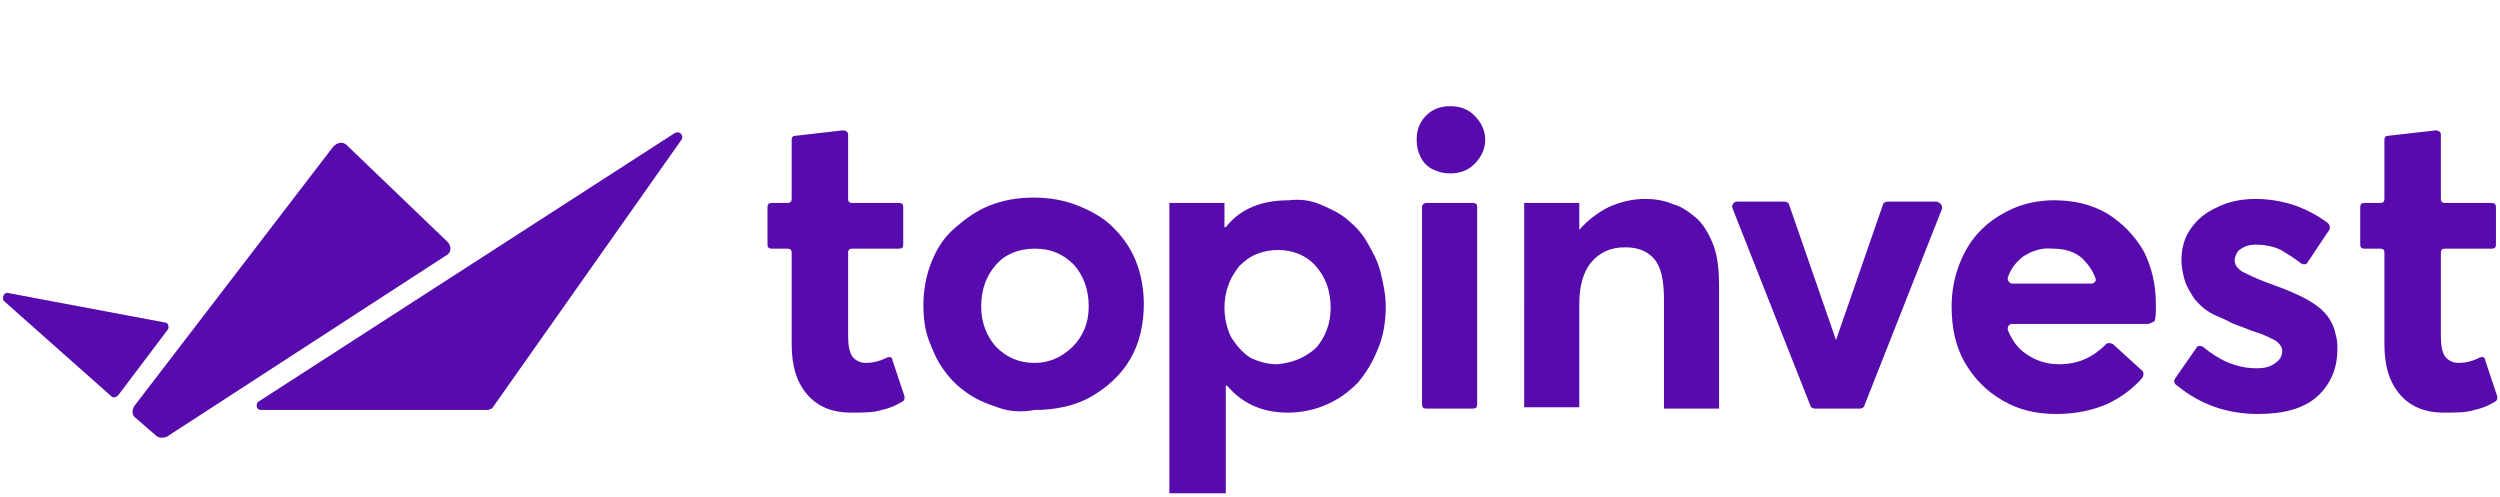
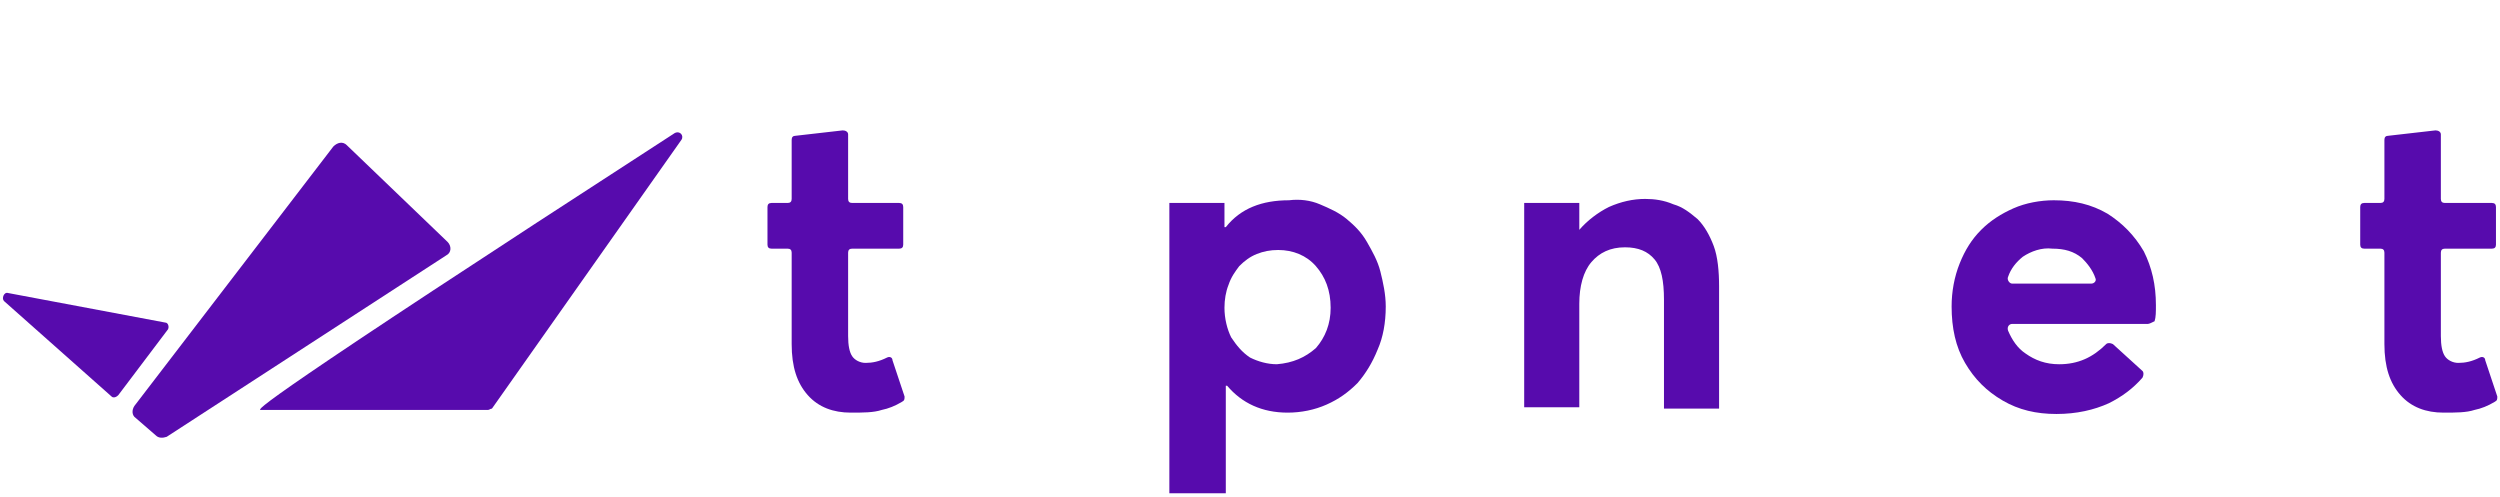
<svg xmlns="http://www.w3.org/2000/svg" version="1.1" id="Camada_1" x="0px" y="0px" viewBox="0 0 186 37" style="enable-background:new 0 0 186 37;" xml:space="preserve">
  <style type="text/css">
	.st0{fill-rule:evenodd;clip-rule:evenodd;fill:#570BAD;}
	.st1{fill:#570BAD;}
</style>
  <g>
    <g>
      <g>
        <path class="st0" d="M8.8,29.4l3.7-4.9c0.1-0.2,0-0.5-0.2-0.5L0.6,21.8c-0.3-0.1-0.5,0.4-0.3,0.6l8,7.1     C8.4,29.6,8.6,29.6,8.8,29.4z" />
        <path class="st0" d="M10.1,31.1l1.5,1.3c0.2,0.2,0.5,0.2,0.8,0.1L33.2,19c0.4-0.2,0.4-0.7,0.1-1l-7.5-7.2c-0.3-0.3-0.7-0.2-1,0.1     L10,30.2C9.8,30.5,9.8,30.9,10.1,31.1z" />
-         <path class="st0" d="M19.4,30.5h16.9c0.1,0,0.2-0.1,0.3-0.1l14.1-20c0.2-0.3-0.1-0.7-0.5-0.5l-31,20C19,30.1,19.1,30.5,19.4,30.5     z" />
+         <path class="st0" d="M19.4,30.5h16.9c0.1,0,0.2-0.1,0.3-0.1l14.1-20c0.2-0.3-0.1-0.7-0.5-0.5C19,30.1,19.1,30.5,19.4,30.5     z" />
      </g>
    </g>
    <g>
      <path class="st1" d="M60.1,29.4c-0.8-0.9-1.2-2.1-1.2-3.8v-6.8c0-0.2-0.1-0.3-0.3-0.3h-1.2c-0.2,0-0.3-0.1-0.3-0.3v-2.8    c0-0.2,0.1-0.3,0.3-0.3h1.2c0.2,0,0.3-0.1,0.3-0.3v-4.4c0-0.2,0.1-0.3,0.3-0.3l3.5-0.4c0.2,0,0.4,0.1,0.4,0.3v4.8    c0,0.2,0.1,0.3,0.3,0.3h3.5c0.2,0,0.3,0.1,0.3,0.3v2.8c0,0.2-0.1,0.3-0.3,0.3h-3.5c-0.2,0-0.3,0.1-0.3,0.3V25    c0,0.7,0.1,1.2,0.3,1.5c0.2,0.3,0.6,0.5,1,0.5c0.5,0,1-0.1,1.6-0.4c0.2-0.1,0.4,0,0.4,0.2l0.9,2.7c0,0.2,0,0.3-0.2,0.4    c-0.5,0.3-1,0.5-1.5,0.6c-0.6,0.2-1.4,0.2-2.3,0.2C62,30.7,60.9,30.3,60.1,29.4z" />
-       <path class="st1" d="M74.2,30.3c-0.9-0.3-1.6-0.6-2.3-1.1c-0.7-0.5-1.2-1-1.7-1.7c-0.5-0.7-0.8-1.4-1.1-2.2    c-0.3-0.8-0.4-1.7-0.4-2.6c0-1.1,0.2-2.2,0.6-3.2c0.4-1,0.9-1.8,1.7-2.5s1.6-1.3,2.6-1.7c1-0.4,2.1-0.6,3.3-0.6    c1.2,0,2.3,0.2,3.3,0.6c1,0.4,1.9,0.9,2.6,1.6s1.3,1.5,1.7,2.5c0.4,1,0.6,2.1,0.6,3.2c0,1.5-0.3,2.9-1,4.1    c-0.7,1.2-1.7,2.1-2.9,2.8c-1.2,0.7-2.7,1-4.2,1C75.9,30.7,75,30.6,74.2,30.3z M79.8,25.8c0.8-0.8,1.2-1.8,1.2-3    c0-1.3-0.4-2.3-1.1-3.1c-0.8-0.8-1.7-1.2-2.9-1.2c-1.2,0-2.2,0.4-2.9,1.2s-1.1,1.8-1.1,3.1c0,1.2,0.4,2.2,1.1,3    c0.8,0.8,1.7,1.2,2.9,1.2C78,27,79,26.6,79.8,25.8z" />
      <path class="st1" d="M98.2,15.2c0.7,0.3,1.4,0.6,2,1.1c0.6,0.5,1.1,1,1.5,1.7c0.4,0.7,0.8,1.4,1,2.2c0.2,0.8,0.4,1.7,0.4,2.6    c0,1.2-0.2,2.3-0.6,3.2c-0.4,1-0.9,1.8-1.5,2.5c-0.7,0.7-1.4,1.2-2.3,1.6c-0.9,0.4-1.9,0.6-2.9,0.6c-1.9,0-3.4-0.7-4.5-2h-0.1v8    H87V15.1h4.1v1.8h0.1c1.1-1.4,2.7-2,4.7-2C96.7,14.8,97.5,14.9,98.2,15.2z M97.9,25.9c0.7-0.8,1.1-1.8,1.1-3    c0-1.3-0.4-2.3-1.1-3.1c-0.7-0.8-1.7-1.2-2.8-1.2c-0.6,0-1.1,0.1-1.6,0.3s-0.9,0.5-1.3,0.9c-0.3,0.4-0.6,0.8-0.8,1.4    c-0.2,0.5-0.3,1.1-0.3,1.7c0,0.8,0.2,1.6,0.5,2.2c0.4,0.6,0.8,1.1,1.4,1.5c0.6,0.3,1.3,0.5,2,0.5C96.2,27,97.1,26.6,97.9,25.9z" />
-       <path class="st1" d="M106.6,12.6c-0.4-0.2-0.7-0.5-0.9-0.9c-0.2-0.4-0.3-0.8-0.3-1.3c0-0.7,0.2-1.3,0.7-1.8    c0.5-0.5,1.1-0.7,1.8-0.7c0.7,0,1.3,0.2,1.8,0.7c0.5,0.5,0.8,1.1,0.8,1.8c0,0.7-0.3,1.3-0.8,1.8c-0.5,0.5-1.1,0.7-1.8,0.7    C107.4,12.9,107,12.8,106.6,12.6z M106.1,15.1h3.5c0.2,0,0.3,0.1,0.3,0.3v14.7c0,0.2-0.1,0.3-0.3,0.3h-3.5c-0.2,0-0.3-0.1-0.3-0.3    V15.4C105.8,15.2,106,15.1,106.1,15.1z" />
      <path class="st1" d="M124.5,15.2c0.7,0.2,1.2,0.6,1.8,1.1c0.5,0.5,0.9,1.2,1.2,2s0.4,1.9,0.4,3v9.1h-4.1v-8.1c0-1.4-0.2-2.4-0.7-3    c-0.5-0.6-1.2-0.9-2.2-0.9c-1.1,0-1.9,0.4-2.5,1.1c-0.6,0.7-0.9,1.8-0.9,3.1v7.7h-4.1V15.1h4.1v2h0c0.6-0.7,1.4-1.3,2.2-1.7    c0.9-0.4,1.8-0.6,2.7-0.6C123.1,14.8,123.8,14.9,124.5,15.2z" />
-       <path class="st1" d="M144.5,15.5l-5.8,14.7c0,0.1-0.2,0.2-0.3,0.2H135c-0.1,0-0.3-0.1-0.3-0.2l-5.8-14.7c-0.1-0.2,0.1-0.5,0.3-0.5    h3.6c0.1,0,0.3,0.1,0.3,0.2l3.5,10.1h0l3.5-10.1c0-0.1,0.2-0.2,0.3-0.2h3.7C144.4,15.1,144.5,15.3,144.5,15.5z" />
      <path class="st1" d="M159.8,24.1h-10.1c-0.2,0-0.4,0.2-0.3,0.5c0.3,0.7,0.7,1.3,1.3,1.7c0.7,0.5,1.5,0.8,2.5,0.8    c1.4,0,2.5-0.5,3.5-1.5c0.1-0.1,0.3-0.1,0.5,0l2.2,2c0.1,0.1,0.1,0.3,0,0.5c-0.7,0.8-1.5,1.4-2.5,1.9c-1.1,0.5-2.4,0.8-3.9,0.8    c-1.5,0-2.8-0.3-4-1c-1.2-0.7-2.1-1.6-2.8-2.8c-0.7-1.2-1-2.6-1-4.2c0-1.1,0.2-2.2,0.6-3.2c0.4-1,0.9-1.8,1.6-2.5s1.5-1.2,2.4-1.6    c0.9-0.4,2-0.6,3-0.6c1.5,0,2.8,0.3,4,1c1.1,0.7,2,1.6,2.7,2.8c0.6,1.2,0.9,2.5,0.9,4c0,0.5,0,0.9-0.1,1.2    C160.1,24,159.9,24.1,159.8,24.1z M150.5,19.1c-0.5,0.4-0.9,0.9-1.1,1.5c-0.1,0.2,0.1,0.5,0.3,0.5h5.9c0.2,0,0.4-0.2,0.3-0.4    c-0.2-0.6-0.6-1.1-1-1.5c-0.6-0.5-1.3-0.7-2.2-0.7C151.9,18.4,151.1,18.7,150.5,19.1z" />
-       <path class="st1" d="M161.8,28.2l1.6-2.3c0.1-0.2,0.3-0.2,0.5-0.1c1.2,1,2.5,1.6,4,1.6c0.6,0,1-0.1,1.4-0.4    c0.3-0.2,0.5-0.5,0.5-0.9c0-0.2-0.1-0.4-0.3-0.6c-0.2-0.2-0.5-0.3-0.9-0.5c-0.4-0.2-0.9-0.3-1.6-0.6c-0.5-0.2-0.9-0.3-1.2-0.5    c-0.4-0.2-0.7-0.3-1.1-0.5c-0.4-0.2-0.7-0.4-1-0.7c-0.3-0.3-0.5-0.5-0.7-0.9c-0.2-0.3-0.4-0.7-0.5-1.1c-0.1-0.4-0.2-0.9-0.2-1.3    c0-0.9,0.2-1.7,0.7-2.4c0.5-0.7,1.1-1.2,2-1.6c0.8-0.4,1.8-0.6,2.8-0.6c1.1,0,2.1,0.2,3,0.5c0.8,0.3,1.6,0.7,2.4,1.3    c0.1,0.1,0.2,0.3,0.1,0.5l-1.6,2.4c-0.1,0.2-0.3,0.2-0.5,0.1c-0.5-0.4-1-0.7-1.5-1c-0.6-0.3-1.3-0.4-1.9-0.4    c-0.4,0-0.8,0.1-1.2,0.4c0,0-0.1,0.1-0.1,0.1c-0.4,0.6-0.3,1.1,0.3,1.5c0.4,0.2,1,0.5,1.8,0.8c1.7,0.6,2.8,1.1,3.4,1.5    c1,0.6,1.6,1.4,1.8,2.5c0.1,0.3,0.1,0.7,0.1,1c0,1.4-0.5,2.6-1.5,3.5c-1,0.9-2.5,1.3-4.4,1.3c-2.3,0-4.3-0.7-6-2.1    C161.8,28.6,161.7,28.4,161.8,28.2z" />
      <path class="st1" d="M178.6,29.4c-0.8-0.9-1.2-2.1-1.2-3.8v-6.8c0-0.2-0.1-0.3-0.3-0.3h-1.2c-0.2,0-0.3-0.1-0.3-0.3v-2.8    c0-0.2,0.1-0.3,0.3-0.3h1.2c0.2,0,0.3-0.1,0.3-0.3v-4.4c0-0.2,0.1-0.3,0.3-0.3l3.5-0.4c0.2,0,0.4,0.1,0.4,0.3v4.8    c0,0.2,0.1,0.3,0.3,0.3h3.5c0.2,0,0.3,0.1,0.3,0.3v2.8c0,0.2-0.1,0.3-0.3,0.3h-3.5c-0.2,0-0.3,0.1-0.3,0.3V25    c0,0.7,0.1,1.2,0.3,1.5c0.2,0.3,0.6,0.5,1,0.5c0.5,0,1-0.1,1.6-0.4c0.2-0.1,0.4,0,0.4,0.2l0.9,2.7c0,0.2,0,0.3-0.2,0.4    c-0.5,0.3-1,0.5-1.5,0.6c-0.6,0.2-1.4,0.2-2.3,0.2C180.5,30.7,179.4,30.3,178.6,29.4z" />
    </g>
  </g>
</svg>